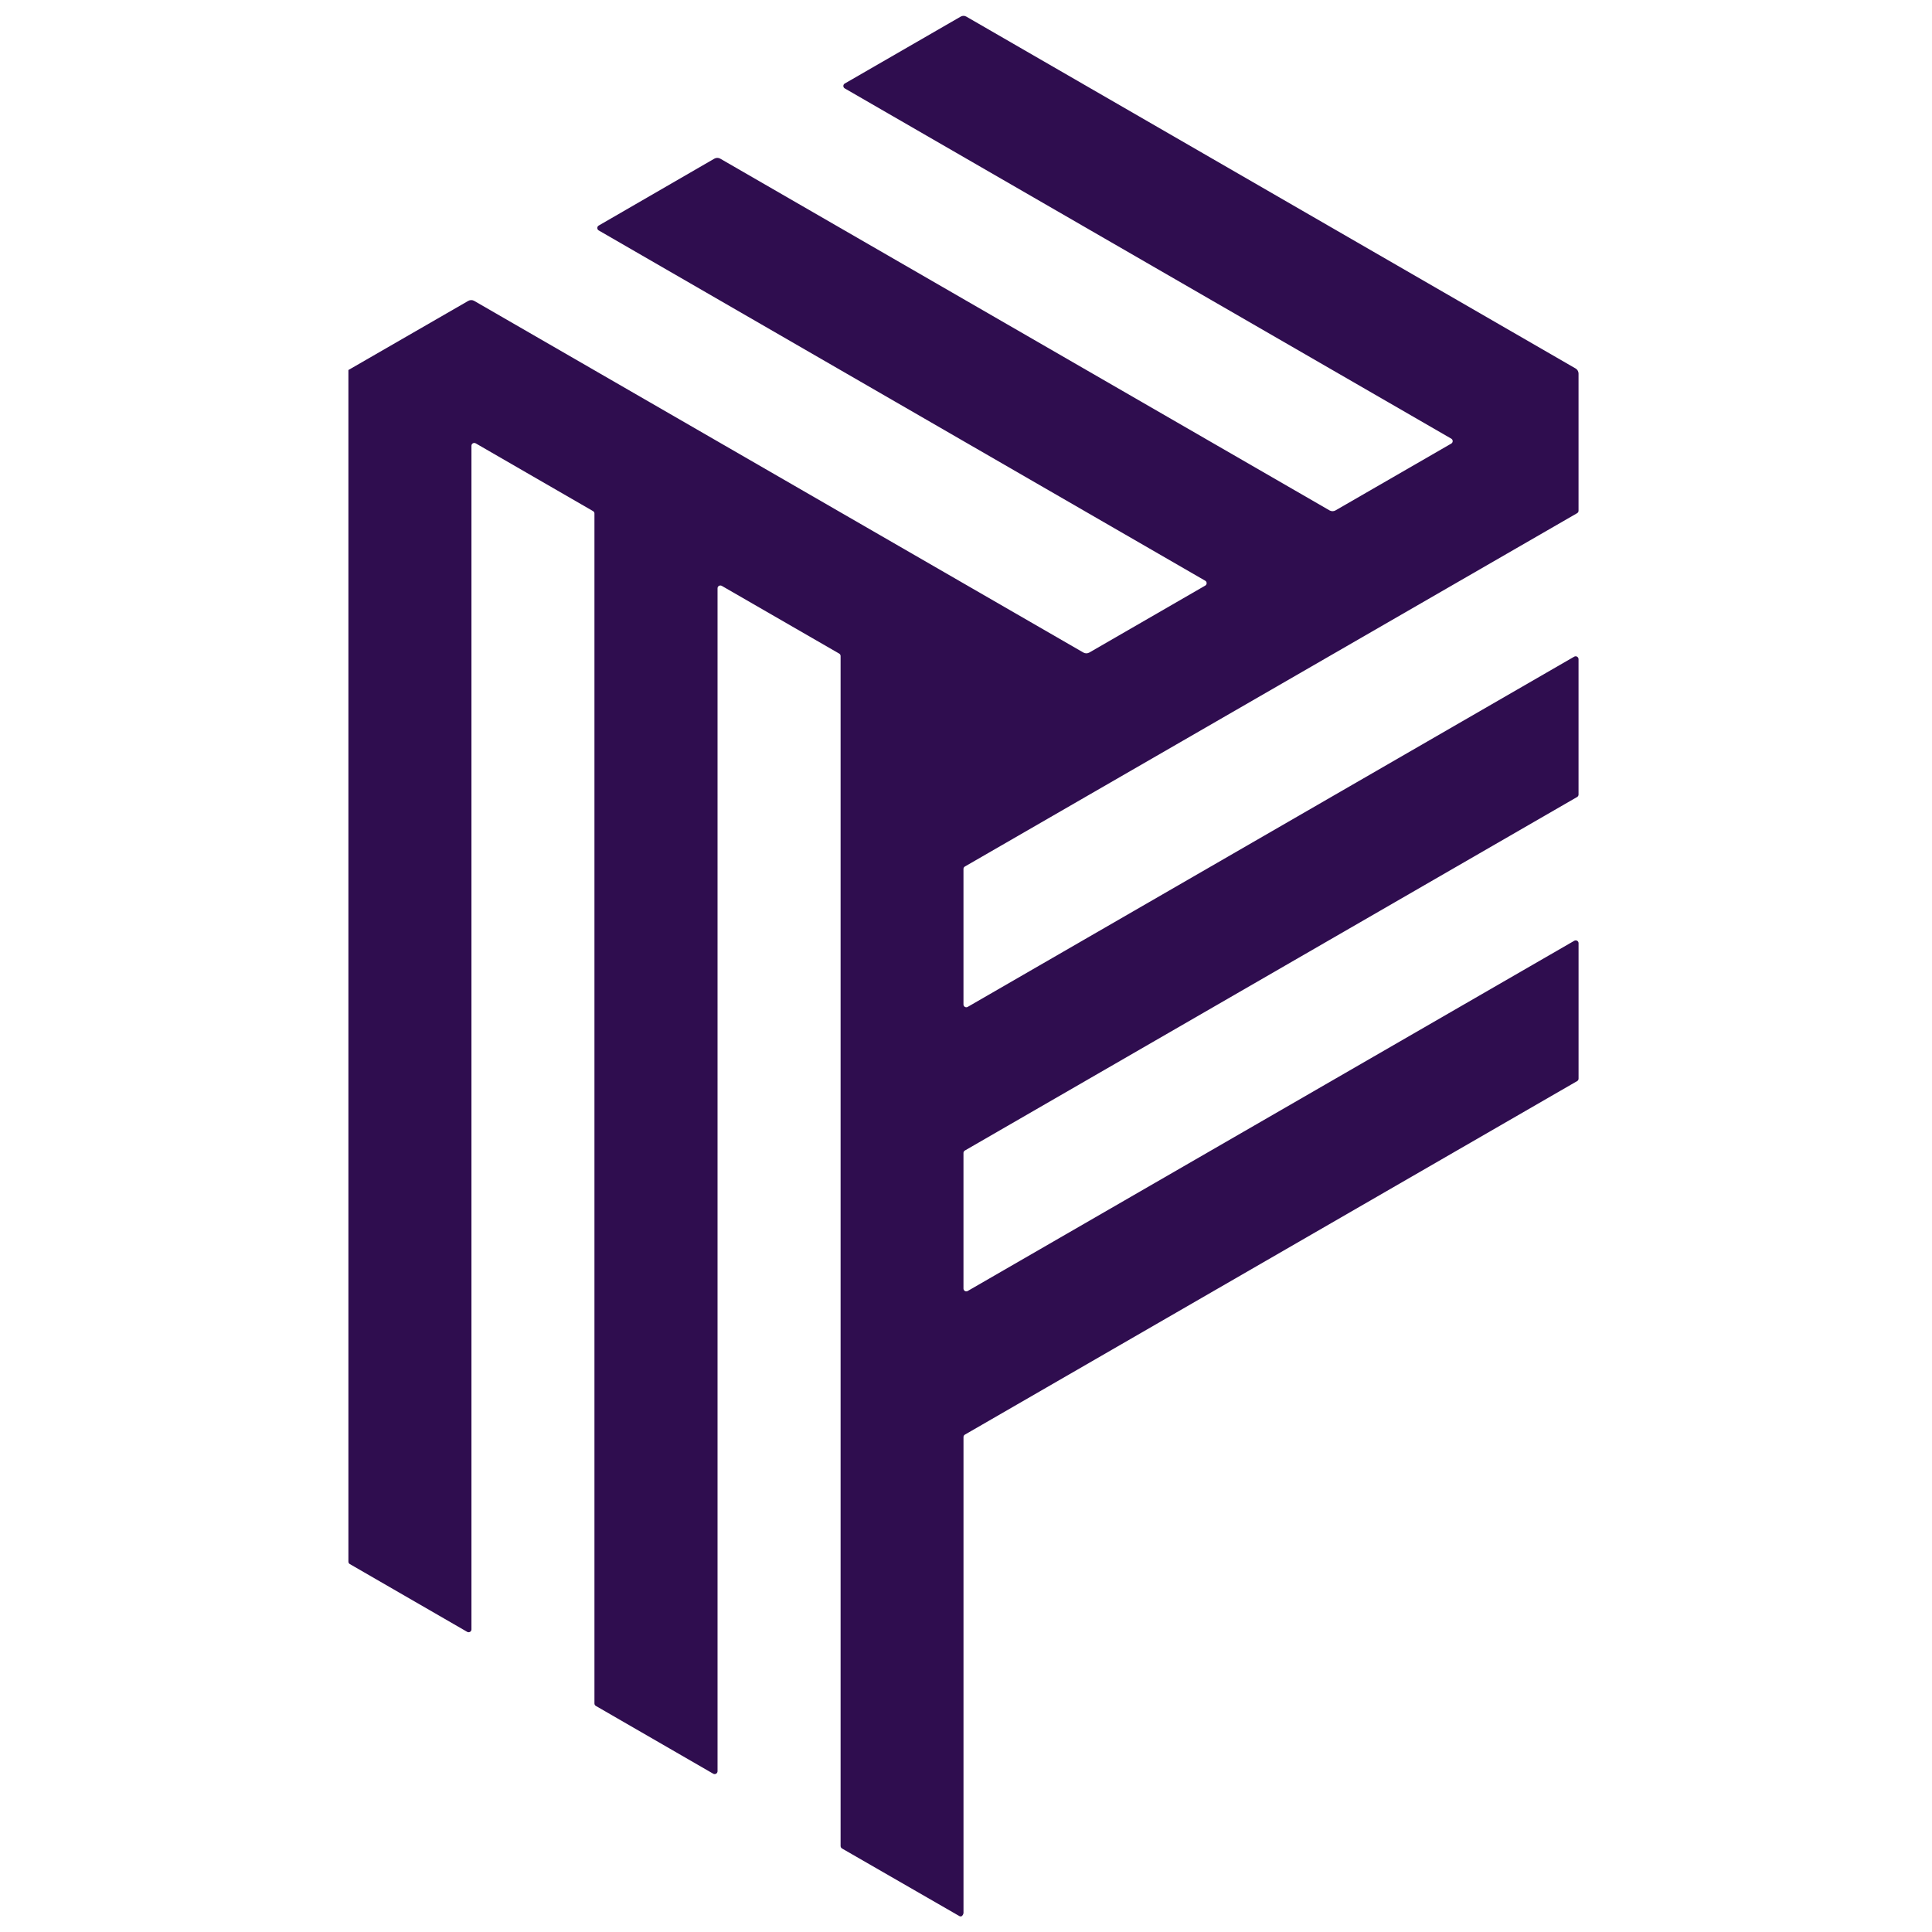
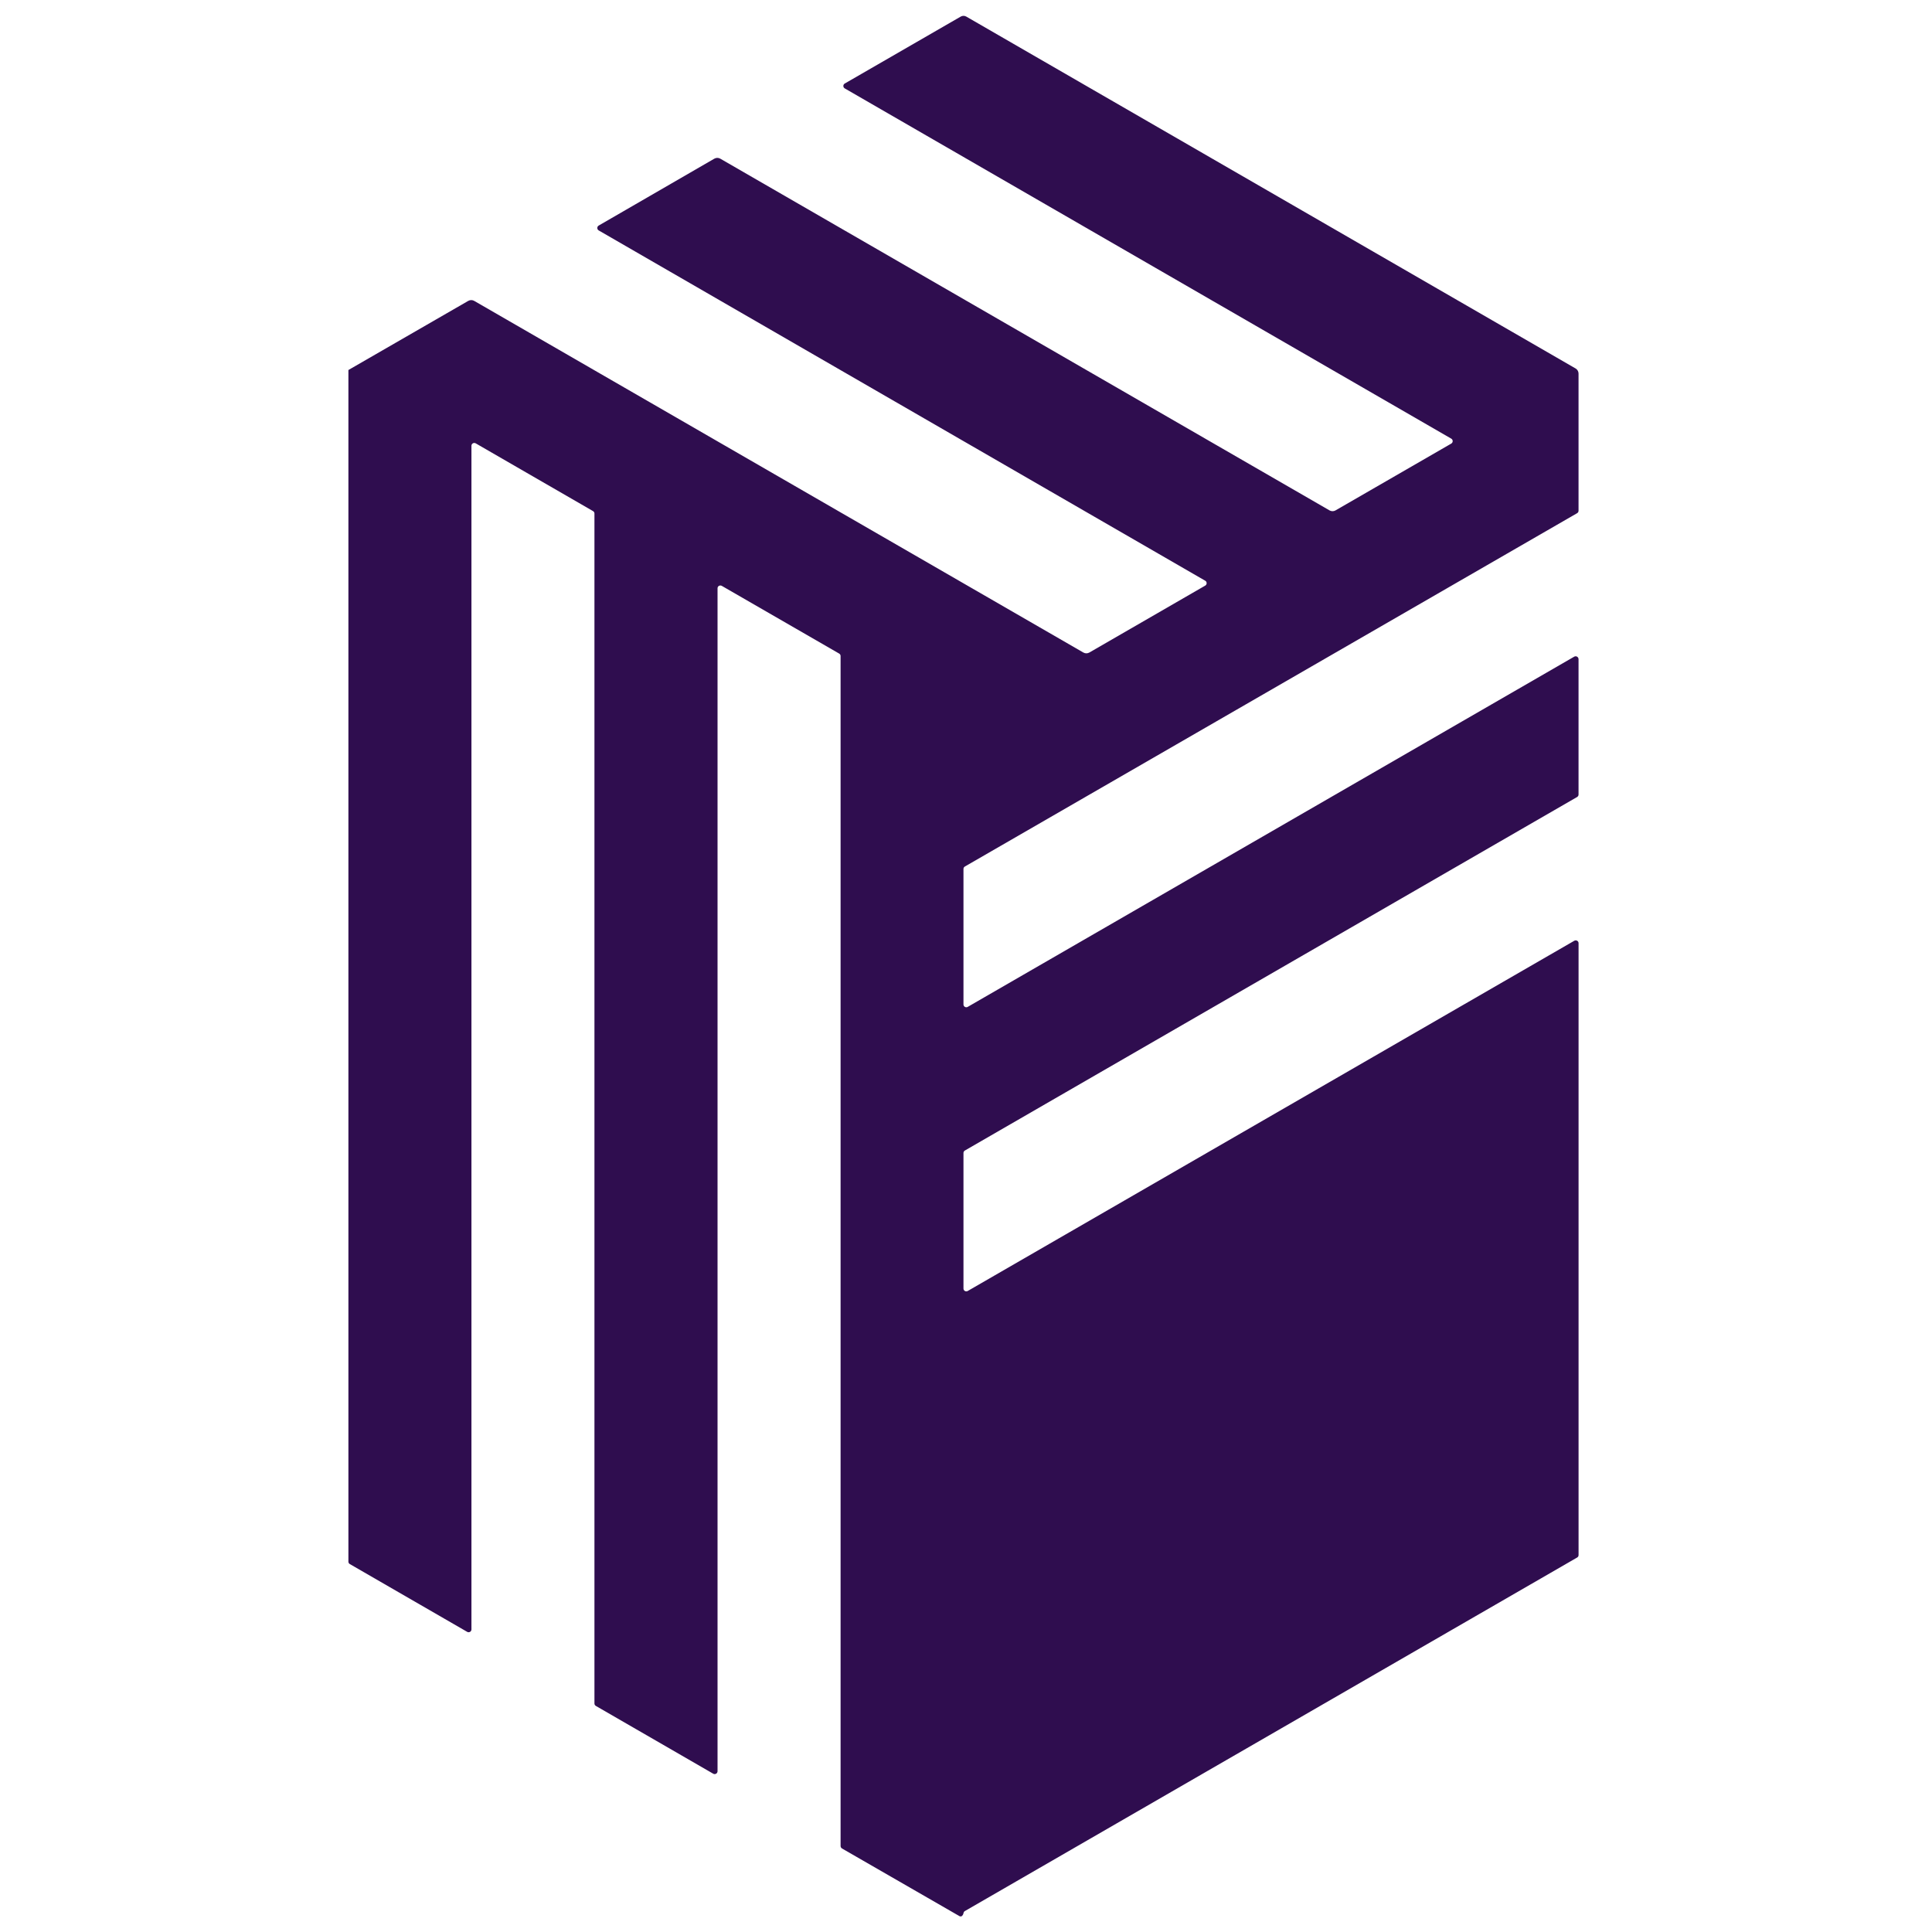
<svg xmlns="http://www.w3.org/2000/svg" xmlns:xlink="http://www.w3.org/1999/xlink" viewBox="-14 0 81.333 81.333" fill="#fff" fill-rule="evenodd" stroke="#000" stroke-linecap="round" stroke-linejoin="round">
  <use xlink:href="#A" x=".667" y=".667" />
  <symbol id="A" overflow="visible">
-     <path d="M25.894 79.886V59.83c-.001-.043.023-.083.06-.103l25.773-14.882c.038-.02.06-.06.06-.103V39.04c.001-.043-.022-.083-.06-.104s-.083-.02-.12.001L26.073 53.68c-.037.022-.083.022-.12.001s-.06-.06-.06-.104V47.87c0-.043.023-.082.06-.103l25.773-14.882c.037-.022.06-.06.06-.103V27.08c-.001-.042-.024-.08-.06-.102s-.08-.022-.12-.002L26.073 41.72c-.037.022-.083.022-.12.001s-.06-.06-.06-.104v-5.703c-.001-.043.023-.083.06-.103l25.773-14.874c.037-.02.06-.06.06-.103v-5.78c-.002-.085-.047-.162-.12-.207L26.013.032c-.073-.043-.164-.043-.237 0l-4.88 2.817c-.037.02-.06.06-.06.103s.023.082.06.103L46.43 17.8c.036.022.058.06.058.103s-.022.08-.058.103l-4.88 2.817c-.075.04-.165.04-.24 0L15.656 6.013c-.078-.045-.174-.045-.252 0l-4.866 2.815c-.037.02-.06.06-.06.103s.023.082.06.103L36.07 23.78c.037.02.06.06.06.103s-.023.082-.06.103l-4.878 2.817c-.078.045-.174.045-.252 0L5.297 12c-.078-.045-.174-.045-.252 0L0 14.91v50.164c-.001.043.023.083.06.103L5 68.03c.037.022.083.022.12.001s.06-.06.06-.104V18.1c-.001-.043.022-.083.06-.104s.083-.02.12.001l4.94 2.853c.036.022.06.06.058.103v50.093c0 .043.023.082.06.103l4.94 2.853c.038.022.084.022.122 0s.06-.062.06-.106V24.1c-.001-.043.022-.083.06-.104s.083-.02.12.001l4.94 2.85c.037.02.06.06.06.103v50.096c.001.042.022.08.058.103L25.728 80c.036.016.077.013.1-.008s.054-.057.056-.096h0z" stroke="none" fill="#2f0d4f" fill-rule="nonzero" />
+     <path d="M25.894 79.886c-.001-.043.023-.083.06-.103l25.773-14.882c.038-.02.06-.06.06-.103V39.04c.001-.043-.022-.083-.06-.104s-.083-.02-.12.001L26.073 53.68c-.037.022-.083.022-.12.001s-.06-.06-.06-.104V47.87c0-.043.023-.082.06-.103l25.773-14.882c.037-.022.06-.06.06-.103V27.08c-.001-.042-.024-.08-.06-.102s-.08-.022-.12-.002L26.073 41.72c-.037.022-.083.022-.12.001s-.06-.06-.06-.104v-5.703c-.001-.043.023-.083.06-.103l25.773-14.874c.037-.02.06-.06.06-.103v-5.78c-.002-.085-.047-.162-.12-.207L26.013.032c-.073-.043-.164-.043-.237 0l-4.88 2.817c-.037.02-.06.06-.06.103s.023.082.06.103L46.43 17.8c.036.022.058.06.058.103s-.022.08-.058.103l-4.88 2.817c-.075.04-.165.04-.24 0L15.656 6.013c-.078-.045-.174-.045-.252 0l-4.866 2.815c-.037.02-.06.06-.06.103s.023.082.06.103L36.07 23.78c.037.02.06.06.06.103s-.023.082-.06.103l-4.878 2.817c-.078.045-.174.045-.252 0L5.297 12c-.078-.045-.174-.045-.252 0L0 14.91v50.164c-.001.043.023.083.06.103L5 68.03c.037.022.083.022.12.001s.06-.06.06-.104V18.1c-.001-.043.022-.083.06-.104s.083-.02.12.001l4.94 2.853c.036.022.06.06.058.103v50.093c0 .043.023.082.06.103l4.94 2.853c.038.022.084.022.122 0s.06-.062.06-.106V24.1c-.001-.043.022-.083.06-.104s.083-.02.12.001l4.94 2.85c.037.02.06.06.06.103v50.096c.001.042.022.08.058.103L25.728 80c.036.016.077.013.1-.008s.054-.057.056-.096h0z" stroke="none" fill="#2f0d4f" fill-rule="nonzero" />
  </symbol>
</svg>